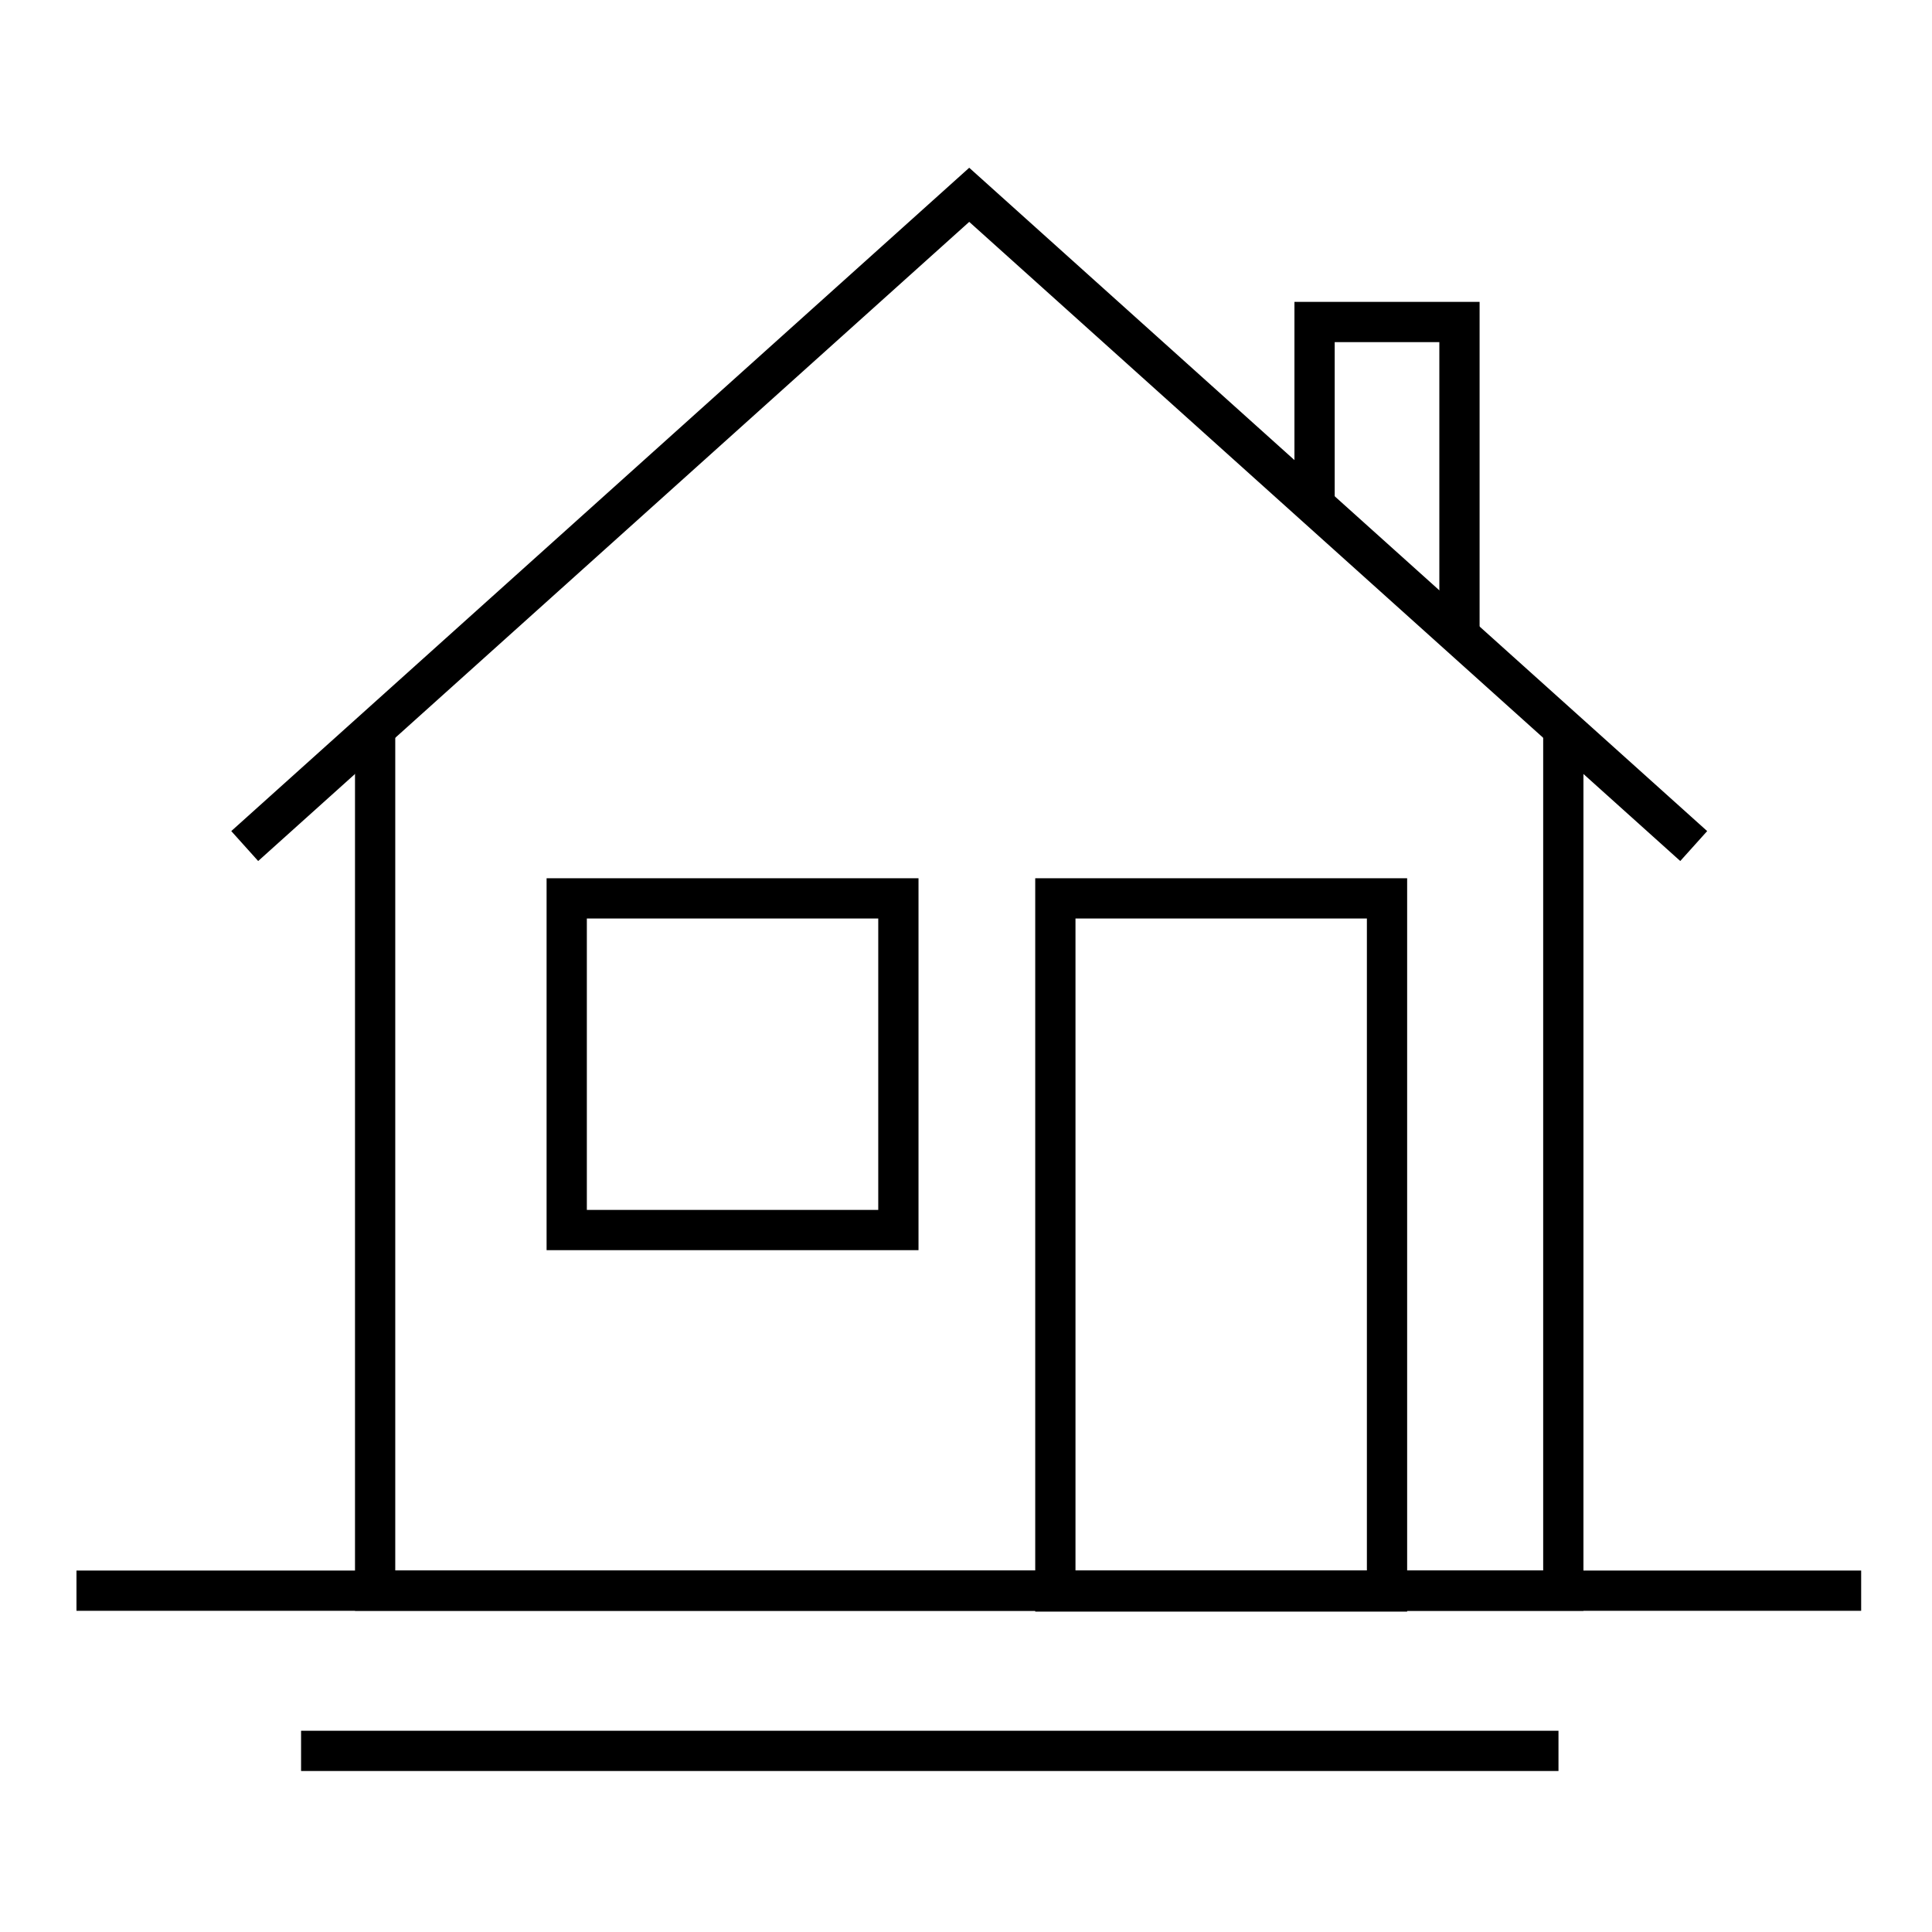
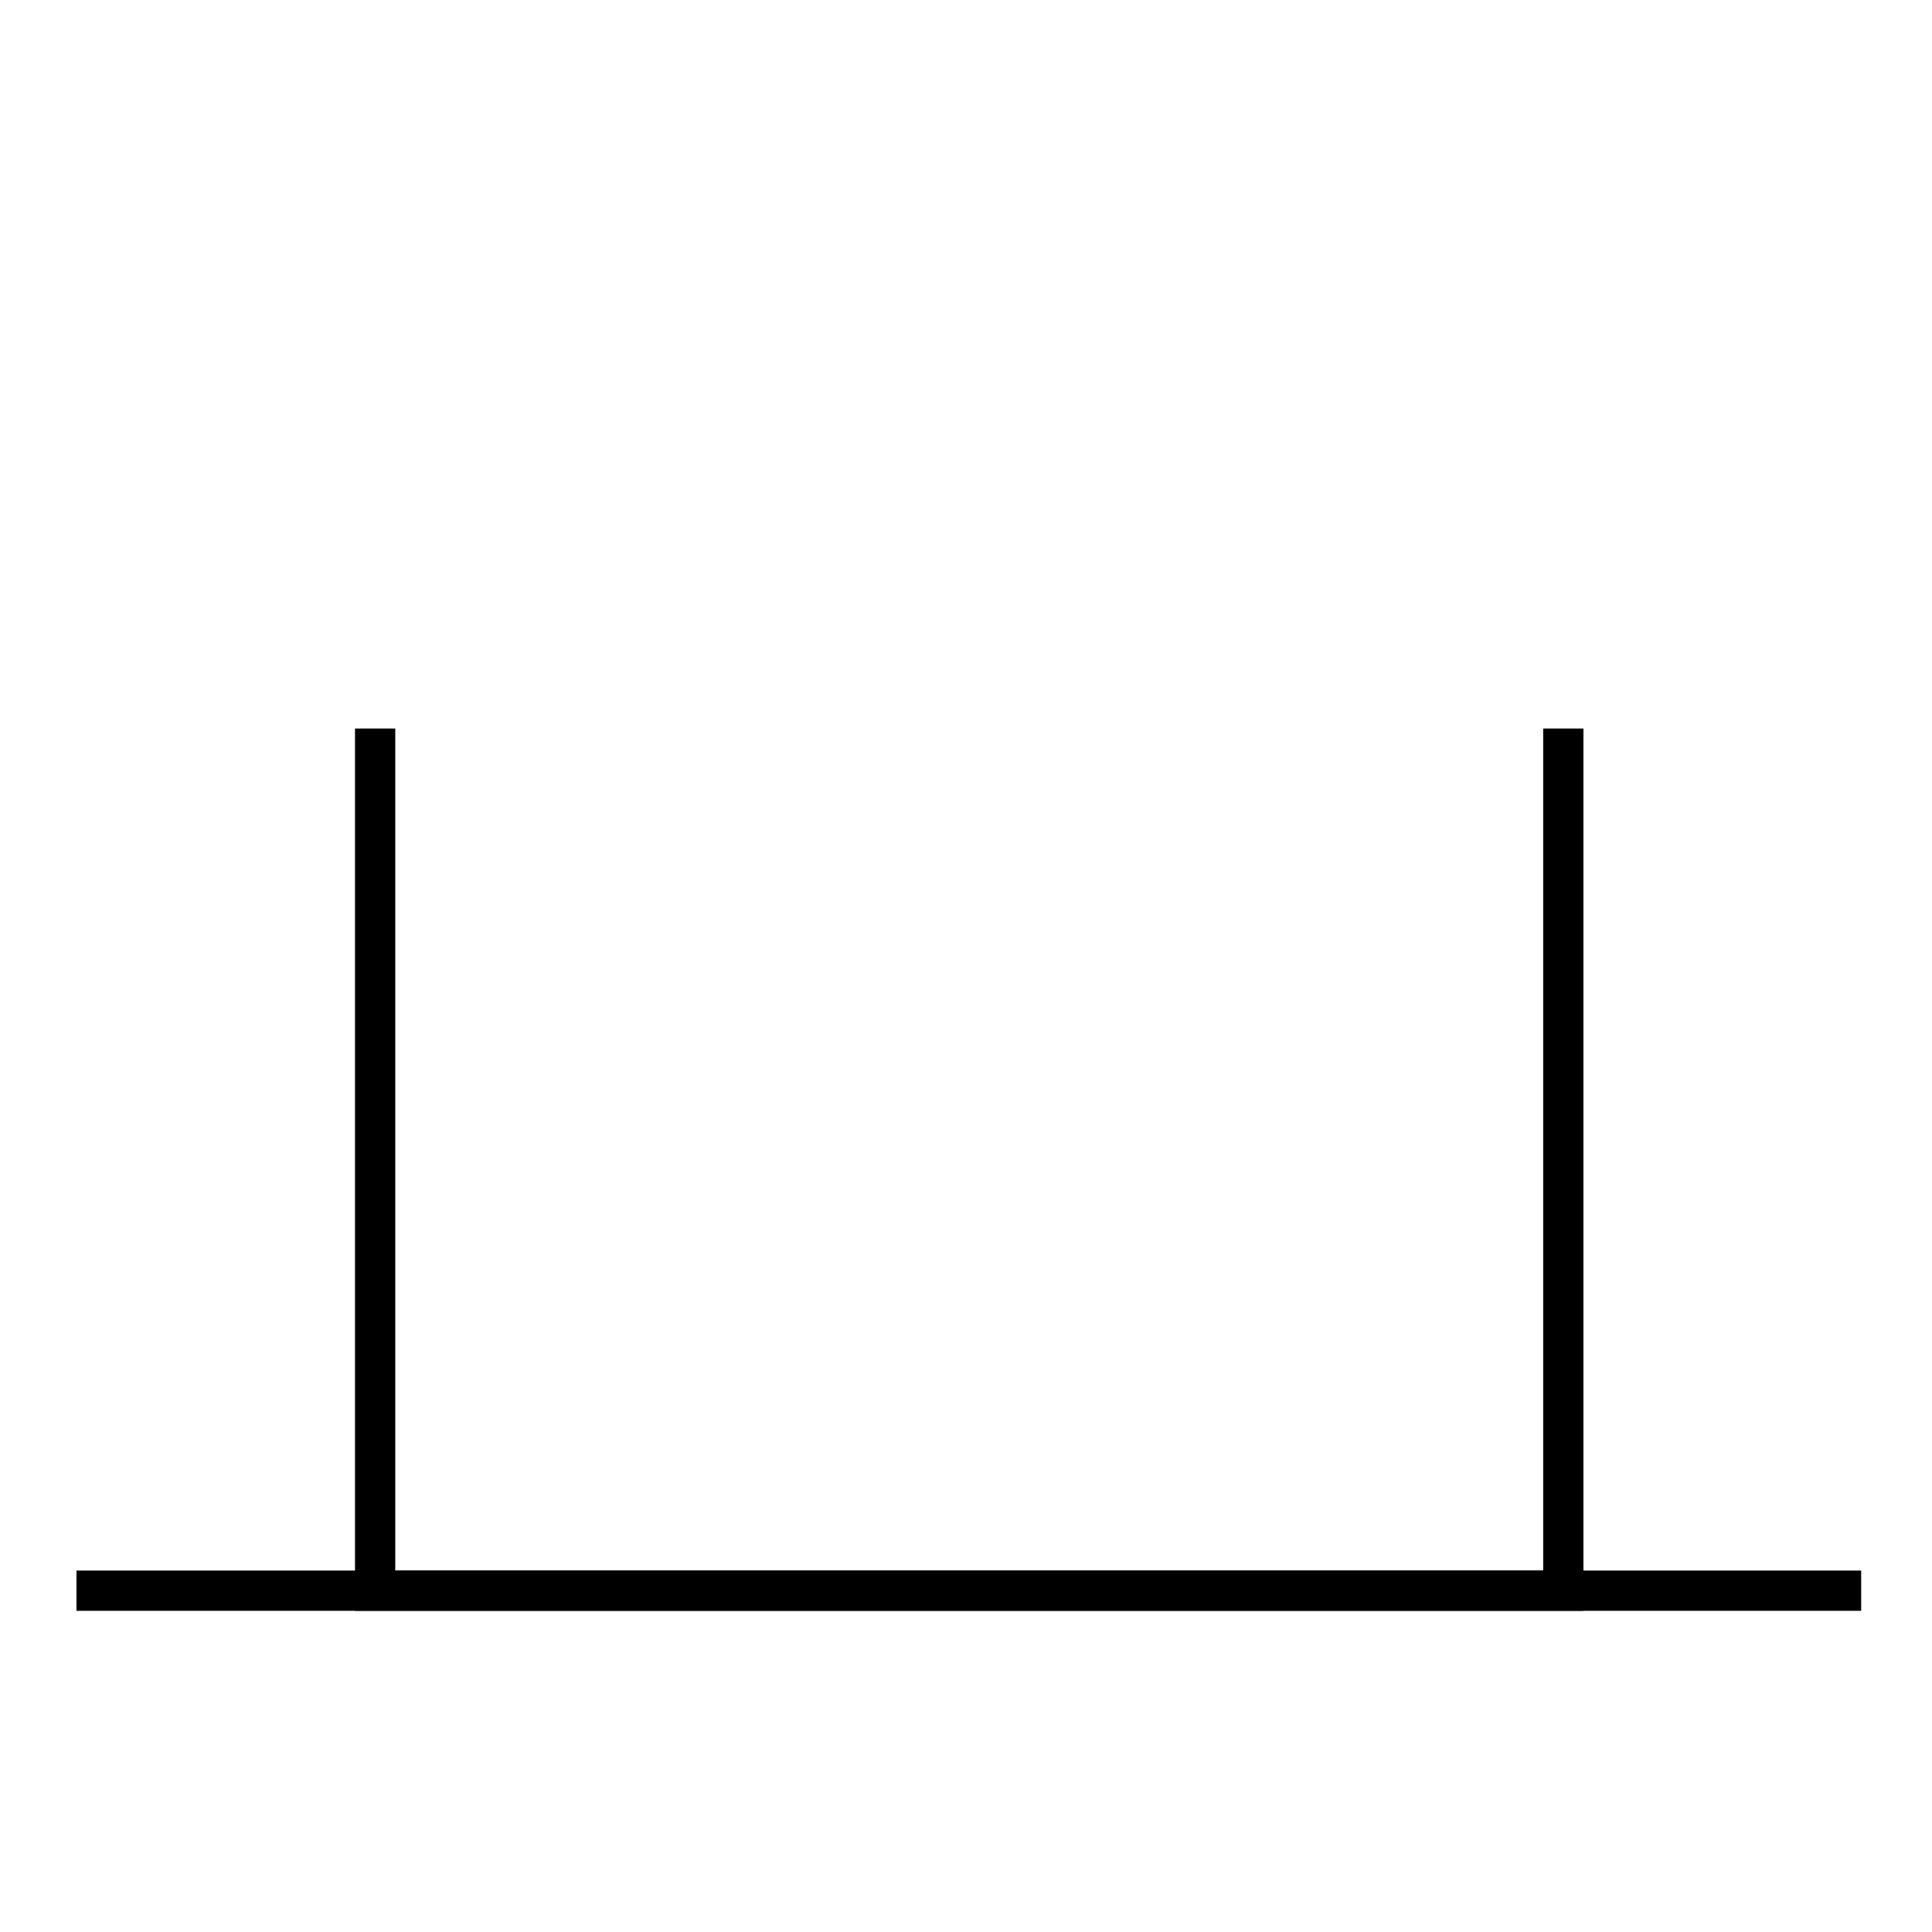
<svg xmlns="http://www.w3.org/2000/svg" viewBox="0 0 24 24" version="1.1" id="Layer_1">
  <defs>
    <style>
      .st0 {
        fill: none;
        stroke: #000;
        stroke-miterlimit: 10;
        stroke-width: .5px;
      }
    </style>
  </defs>
  <polyline points="4.66 9.05 4.66 19.76 19.42 19.76 19.42 9.05" class="st0" />
-   <polyline points="3.04 10.51 12.04 2.42 21.04 10.51" class="st0" />
-   <polyline points="16.33 6.27 16.33 4 18.13 4 18.13 7.89" class="st0" />
-   <rect height="8.61" width="4.12" y="11.16" x="13.11" class="st0" />
-   <rect height="4.12" width="4.12" y="11.16" x="7.04" class="st0" />
  <line y2="19.76" x2="23.12" y1="19.76" x1=".95" class="st0" />
-   <line y2="21.75" x2="19.36" y1="21.75" x1="3.74" class="st0" />
</svg>